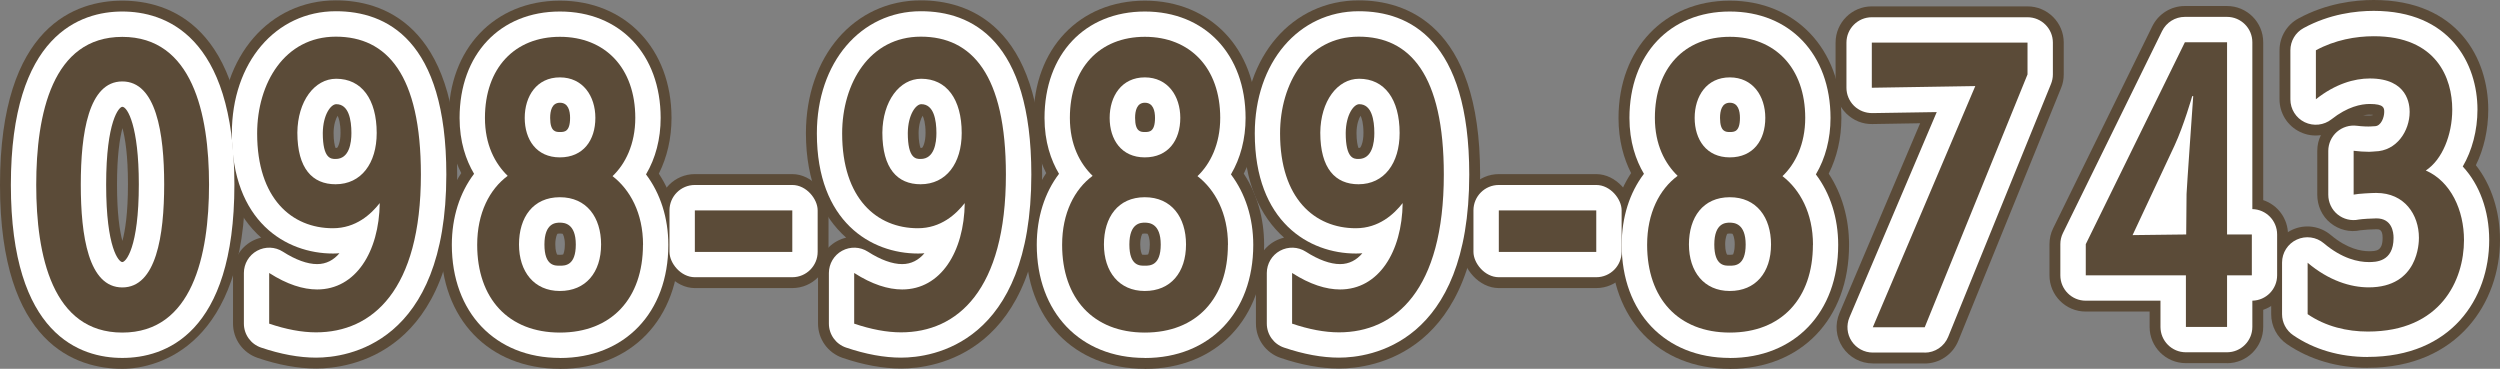
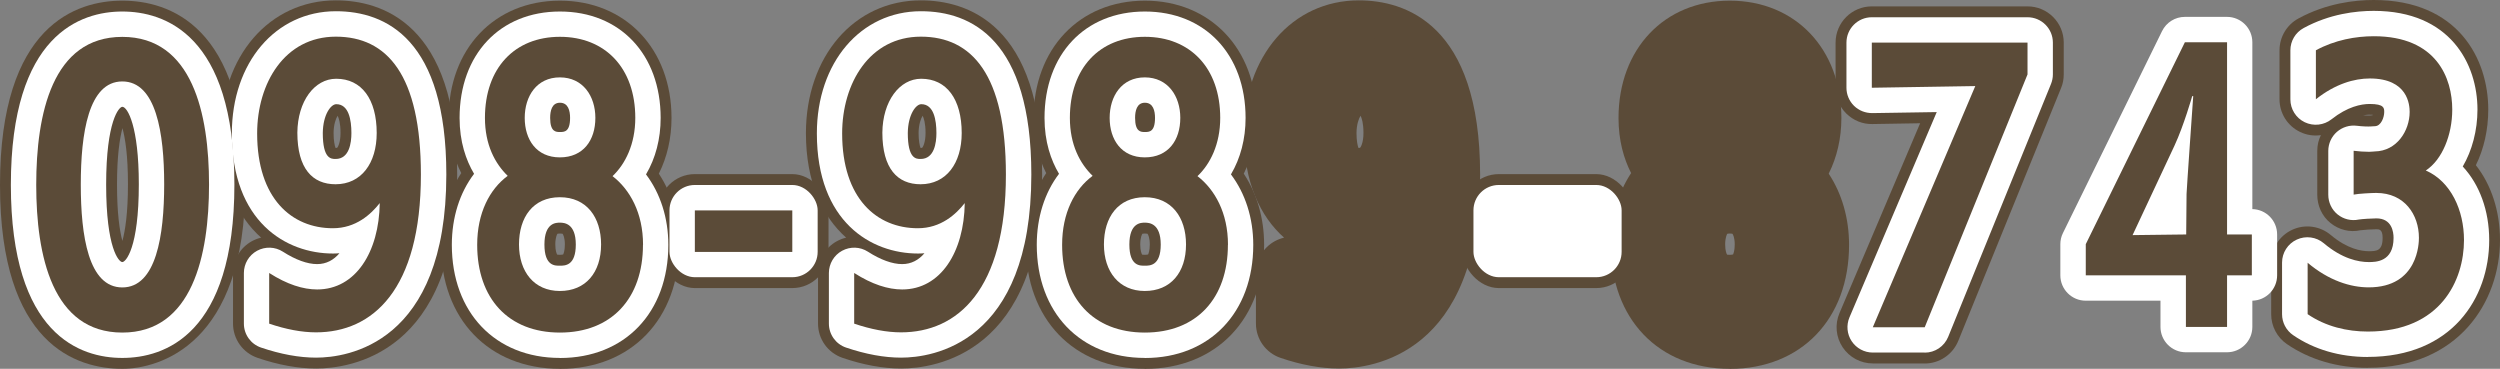
<svg xmlns="http://www.w3.org/2000/svg" id="_レイヤー_2" viewBox="0 0 345.04 50.9">
  <rect x="0" y="0" width="345.04" height="50.9" fill="#808080" stroke="none" />
  <defs>
    <style>.cls-1{fill:#fff;}.cls-2{fill:#5b4b38;}</style>
  </defs>
  <g id="_レイヤー_1-2">
    <g>
      <path class="cls-2" d="M16.88,50.9c-6.3,0-16.88-3.3-16.88-25.38S10.57,.09,16.88,.09s16.97,3.3,16.97,25.38-11.87,25.43-16.97,25.43Zm.02-33.22c-.37,1.39-.75,3.78-.75,7.8s.37,6.39,.74,7.77c.38-1.38,.77-3.78,.77-7.81s-.38-6.37-.76-7.75Z" />
      <path class="cls-2" d="M43.63,50.86c-2.5,0-5.22-.49-8.08-1.47-2.03-.69-3.39-2.59-3.39-4.73v-6.98c0-1.83,1-3.51,2.6-4.39,.41-.22,.84-.39,1.28-.49-3.29-2.93-5.55-7.66-5.55-14.4C30.5,7.77,37.17,.05,46.36,.05c6.25,0,16.74,3.12,16.74,24.04,0,24.84-14.9,26.77-19.47,26.77Zm2.96-34.87c-.24,.38-.54,1.19-.55,2.37,0,1.08,.15,1.74,.27,2.06,.13,0,.2-.02,.22-.02,.08-.07,.47-.68,.47-2.05s-.24-2.05-.4-2.37Z" />
      <path class="cls-2" d="M77.28,50.9c-9.82,0-16.42-6.88-16.42-17.11,0-3.74,.99-7.16,2.8-9.9-1.01-1.98-1.74-4.49-1.74-7.62C61.92,6.75,68.24,.09,77.28,.09s15.4,6.66,15.4,16.19c0,2.8-.61,5.42-1.75,7.69,1.82,2.75,2.81,6.15,2.81,9.83,0,10.23-6.62,17.11-16.46,17.11Zm-.35-15.75s.16,.02,.35,.02c.27,0,.42-.04,.45-.06,.03-.05,.23-.48,.23-1.36,0-.95-.24-1.4-.31-1.48,0,0-.12-.04-.37-.04-.21,0-.32,.03-.35,.04-.04,.05-.29,.5-.29,1.47,0,.89,.2,1.32,.27,1.41,0,0,0,0,0,0Z" />
      <rect class="cls-2" x="90.9" y="24.03" width="23.45" height="15.73" rx="5" ry="5" />
      <path class="cls-2" d="M124.37,50.86c-2.5,0-5.22-.49-8.08-1.47-2.03-.69-3.39-2.59-3.39-4.73v-6.98c0-1.83,1-3.51,2.6-4.39,.41-.22,.84-.39,1.28-.49-3.29-2.93-5.55-7.66-5.55-14.4C111.23,7.77,117.9,.05,127.09,.05c6.25,0,16.74,3.12,16.74,24.04,0,24.84-14.9,26.77-19.47,26.77Zm2.96-34.87c-.24,.38-.54,1.19-.55,2.37,0,1.08,.15,1.74,.27,2.06,.13,0,.2-.02,.22-.02,.08-.07,.47-.68,.47-2.05s-.24-2.05-.4-2.37Z" />
      <path class="cls-2" d="M158.01,50.9c-9.82,0-16.42-6.88-16.42-17.11,0-3.74,.99-7.16,2.8-9.9-1.01-1.98-1.74-4.49-1.74-7.62C142.66,6.75,148.97,.09,158.01,.09s15.4,6.66,15.4,16.19c0,2.8-.61,5.42-1.75,7.69,1.82,2.75,2.81,6.15,2.81,9.83,0,10.23-6.62,17.11-16.46,17.11Zm-.35-15.75s.16,.02,.35,.02c.27,0,.42-.04,.45-.06,.03-.05,.23-.48,.23-1.36,0-.95-.24-1.4-.31-1.48-.01,0-.12-.04-.37-.04-.21,0-.32,.03-.35,.04-.04,.05-.29,.5-.29,1.47,0,.89,.2,1.32,.27,1.41,0,0,0,0,0,0Z" />
      <path class="cls-2" d="M184.81,50.86c-2.5,0-5.22-.49-8.08-1.47-2.03-.69-3.39-2.59-3.39-4.73v-6.98c0-1.83,1-3.51,2.6-4.39,.41-.22,.84-.39,1.28-.49-3.29-2.93-5.55-7.66-5.55-14.4C171.68,7.77,178.35,.05,187.54,.05c6.25,0,16.74,3.12,16.74,24.04,0,24.84-14.9,26.77-19.47,26.77Zm2.96-34.87c-.24,.38-.54,1.19-.55,2.37,0,1.08,.15,1.74,.27,2.06,.13,0,.2-.02,.22-.02,.08-.07,.47-.68,.47-2.05s-.24-2.05-.4-2.37Z" />
      <rect class="cls-2" x="201.86" y="24.03" width="23.45" height="15.73" rx="5" ry="5" />
      <path class="cls-2" d="M238.74,50.9c-9.82,0-16.42-6.88-16.42-17.11,0-3.74,.99-7.16,2.8-9.9-1.01-1.98-1.74-4.49-1.74-7.62C223.39,6.75,229.71,.09,238.74,.09s15.4,6.66,15.4,16.19c0,2.8-.61,5.42-1.75,7.69,1.82,2.75,2.81,6.15,2.81,9.83,0,10.23-6.62,17.11-16.46,17.11Zm-.35-15.75s.16,.02,.35,.02c.27,0,.42-.04,.45-.06,.03-.05,.23-.48,.23-1.36,0-.95-.24-1.4-.31-1.48,0,0-.12-.04-.37-.04-.21,0-.32,.03-.35,.04-.04,.05-.29,.5-.29,1.47,0,.89,.2,1.32,.27,1.41,0,0,0,0,0,0Z" />
      <path class="cls-2" d="M265.64,50.16h-7.16c-1.68,0-3.24-.84-4.17-2.24s-1.09-3.17-.43-4.71l11.13-26.2-6.59,.11c-1.35,.03-2.63-.5-3.59-1.44-.96-.94-1.49-2.22-1.49-3.56V5.88c0-2.76,2.24-5,5-5h21.49c2.76,0,5,2.24,5,5v4.39c0,.65-.12,1.29-.37,1.88l-14.19,34.9c-.77,1.88-2.6,3.12-4.63,3.12Z" />
-       <path class="cls-2" d="M307.37,50.12h-5.69c-2.76,0-5-2.24-5-5v-2.12h-8.82c-2.76,0-5-2.24-5-5v-4.3c0-.76,.17-1.52,.51-2.2l13.68-27.87c.84-1.71,2.58-2.8,4.49-2.8h5.82c2.76,0,5,2.24,5,5V27.62c1.99,.66,3.42,2.54,3.42,4.75v5.64c0,2.21-1.43,4.08-3.42,4.75v2.37c0,2.76-2.24,5-5,5Zm-19.5-16.42h0Z" />
      <path class="cls-2" d="M326.78,50.77c-4.16,0-8.01-1.13-11.15-3.28-1.36-.93-2.17-2.48-2.17-4.12v-7.12c0-1.95,1.13-3.71,2.89-4.53,1.76-.82,3.84-.54,5.33,.71,2.31,1.95,4.27,2.24,5.23,2.24,1.04,0,1.93,0,1.93-1.84,0-1.19-.5-1.19-.87-1.19-.5,0-1.82,.08-2.19,.14-1.48,.32-2.97-.06-4.15-1.01-1.17-.95-1.81-2.39-1.81-3.9v-6.05c0-.76,.17-1.5,.5-2.17-.97,.14-1.98,0-2.89-.45-1.73-.83-2.82-2.58-2.82-4.5V6.94c0-1.83,1-3.52,2.61-4.39,3.87-2.11,7.79-2.55,10.38-2.55,11.67,0,15.82,8.15,15.82,15.12,0,2.8-.61,5.45-1.71,7.68,2.12,2.7,3.33,6.32,3.33,10.34,0,8.49-5.72,17.62-18.26,17.62Zm-.63-34.85c.28,.02,.57,.03,.81,.03h.11c.14-.02,.26-.03,.37-.04,.01-.02,.02-.04,.03-.07-.29-.02-.7-.04-1.33,.08Z" />
    </g>
    <g>
      <path class="cls-1" d="M16.88,49.4c-5.74,0-15.38-3.1-15.38-23.88S11.14,1.59,16.88,1.59s15.47,3.1,15.47,23.88-9.69,23.93-15.47,23.93Zm0-34.66c-.44,0-2.23,1.91-2.23,10.74s1.76,10.69,2.23,10.69,2.28-1.91,2.28-10.74c0-8-1.56-10.69-2.28-10.69Z" />
      <path class="cls-1" d="M43.63,49.36c-2.33,0-4.89-.47-7.6-1.39-1.42-.48-2.37-1.81-2.37-3.31v-6.98c0-1.28,.7-2.46,1.82-3.07,1.12-.61,2.49-.57,3.57,.13,1.74,1.12,3.38,1.71,4.72,1.71,1.27,0,2.29-.57,3.08-1.5-.31,.03-.62,.04-.9,.04-6.43,0-13.95-4.34-13.95-16.58,0-9.77,6.04-16.86,14.36-16.86,6.95,0,15.24,3.91,15.24,22.54,0,23.45-13.75,25.27-17.97,25.27Zm10.17-24.55c.28,.12,.55,.28,.78,.47,.01-.41,.01-.8,.01-1.18,0-.28,0-.56,0-.84-.23,.55-.49,1.07-.79,1.55Zm-7.39-10.43c-.74,0-1.83,1.42-1.86,3.98,0,3.58,1.15,3.58,1.77,3.58,1.9,0,2.18-2.24,2.18-3.57,0-1.82-.36-3.99-2.09-3.99Z" />
      <path class="cls-1" d="M77.28,49.4c-8.92,0-14.92-6.27-14.92-15.61,0-3.79,1.09-7.2,3.07-9.8-1.12-1.89-2-4.43-2-7.71,0-8.78,5.57-14.69,13.85-14.69s13.9,5.9,13.9,14.69c0,2.89-.7,5.56-2.02,7.79,1.98,2.62,3.08,6.01,3.08,9.73,0,9.34-6.01,15.61-14.96,15.61Zm0-18.67c-.53,0-2.14,0-2.14,3.02s1.5,2.92,2.14,2.92c.71,0,2.19,0,2.19-2.92s-1.59-3.02-2.19-3.02Zm3.68-6.28s.05,.02,.08,.04c0-.02,0-.05,0-.07-.03,.01-.05,.03-.08,.04Zm-7.39-.03s0,.03,0,.05c.02,0,.04-.02,.06-.02-.02,0-.04-.02-.06-.03Zm3.71-10.24c-1.12,0-1.35,1.14-1.35,2.09,0,1.95,.81,1.95,1.35,1.95,.59,0,1.4,0,1.4-1.95,0-.95-.24-2.09-1.4-2.09Z" />
      <rect class="cls-1" x="92.4" y="25.53" width="20.45" height="12.73" rx="3.5" ry="3.5" />
      <path class="cls-1" d="M124.37,49.36c-2.33,0-4.89-.47-7.6-1.39-1.42-.48-2.37-1.81-2.37-3.31v-6.98c0-1.28,.7-2.46,1.82-3.07,1.12-.61,2.49-.57,3.57,.13,1.74,1.12,3.38,1.71,4.72,1.71,1.27,0,2.29-.57,3.08-1.5-.31,.03-.62,.04-.9,.04-6.43,0-13.95-4.34-13.95-16.58,0-9.77,6.04-16.86,14.36-16.86,6.95,0,15.24,3.91,15.24,22.54,0,23.45-13.75,25.27-17.97,25.27Zm10.17-24.55c.28,.12,.55,.28,.78,.47,.01-.41,.01-.8,.01-1.18,0-.28,0-.56,0-.84-.23,.55-.49,1.07-.79,1.55Zm-7.39-10.43c-.74,0-1.83,1.42-1.86,3.98,0,3.58,1.15,3.58,1.77,3.58,1.9,0,2.18-2.24,2.18-3.57,0-1.82-.36-3.99-2.09-3.99Z" />
      <path class="cls-1" d="M158.01,49.4c-8.92,0-14.92-6.27-14.92-15.61,0-3.79,1.09-7.2,3.07-9.8-1.12-1.89-2-4.43-2-7.71,0-8.78,5.57-14.69,13.85-14.69s13.9,5.9,13.9,14.69c0,2.89-.7,5.56-2.02,7.79,1.98,2.62,3.08,6.01,3.08,9.73,0,9.34-6.01,15.61-14.96,15.61Zm0-18.67c-.53,0-2.14,0-2.14,3.02s1.5,2.92,2.14,2.92c.71,0,2.19,0,2.19-2.92s-1.59-3.02-2.19-3.02Zm3.68-6.28s.05,.02,.08,.04c0-.02,0-.05,0-.07-.03,.01-.05,.03-.08,.04Zm-7.39-.03s0,.03,0,.05c.02,0,.04-.02,.06-.02-.02,0-.04-.02-.06-.03Zm3.71-10.24c-1.12,0-1.35,1.14-1.35,2.09,0,1.95,.81,1.95,1.35,1.95,.59,0,1.4,0,1.4-1.95,0-.95-.24-2.09-1.4-2.09Z" />
-       <path class="cls-1" d="M184.81,49.36c-2.33,0-4.89-.47-7.6-1.39-1.42-.48-2.37-1.81-2.37-3.31v-6.98c0-1.28,.7-2.46,1.82-3.07,1.12-.61,2.49-.57,3.57,.13,1.74,1.12,3.38,1.71,4.72,1.71,1.27,0,2.29-.57,3.08-1.5-.31,.03-.62,.04-.9,.04-6.43,0-13.95-4.34-13.95-16.58,0-9.77,6.04-16.86,14.36-16.86,6.95,0,15.24,3.91,15.24,22.54,0,23.45-13.75,25.27-17.97,25.27Zm10.17-24.55c.28,.12,.55,.28,.78,.47,.01-.41,.01-.8,.01-1.18,0-.28,0-.56,0-.84-.23,.55-.49,1.07-.79,1.55Zm-7.39-10.43c-.74,0-1.83,1.42-1.86,3.98,0,3.58,1.15,3.58,1.77,3.58,1.9,0,2.18-2.24,2.18-3.57,0-1.82-.36-3.99-2.09-3.99Z" />
      <rect class="cls-1" x="203.36" y="25.53" width="20.45" height="12.73" rx="3.5" ry="3.5" />
-       <path class="cls-1" d="M238.74,49.4c-8.92,0-14.92-6.27-14.92-15.61,0-3.79,1.09-7.2,3.07-9.8-1.12-1.89-2-4.43-2-7.71,0-8.78,5.57-14.69,13.85-14.69s13.9,5.9,13.9,14.69c0,2.89-.7,5.56-2.02,7.79,1.98,2.62,3.08,6.01,3.08,9.73,0,9.34-6.01,15.61-14.96,15.61Zm0-18.67c-.53,0-2.14,0-2.14,3.02s1.5,2.92,2.14,2.92c.71,0,2.19,0,2.19-2.92s-1.59-3.02-2.19-3.02Zm3.68-6.28s.05,.02,.08,.04c0-.02,0-.05,0-.07-.03,.01-.05,.03-.08,.04Zm-7.39-.03s0,.03,0,.05c.02,0,.04-.02,.06-.02-.02,0-.04-.02-.06-.03Zm3.71-10.24c-1.12,0-1.35,1.14-1.35,2.09,0,1.95,.81,1.95,1.35,1.95,.59,0,1.4,0,1.4-1.95,0-.95-.24-2.09-1.4-2.09Z" />
      <path class="cls-1" d="M265.64,48.66h-7.16c-1.17,0-2.27-.59-2.92-1.57s-.76-2.22-.3-3.3l12.04-28.32-8.9,.14c-.96,0-1.84-.35-2.51-1-.67-.66-1.05-1.56-1.05-2.49V5.88c0-1.93,1.57-3.5,3.5-3.5h21.49c1.93,0,3.5,1.57,3.5,3.5v4.39c0,.45-.09,.9-.26,1.32l-14.19,34.9c-.54,1.32-1.82,2.18-3.24,2.18Zm9.42-39.29c.17,.17,.33,.35,.46,.55,.15,.23,.28,.47,.37,.72l.43-1.07v-.21h-1.27Z" />
      <path class="cls-1" d="M307.37,48.62h-5.69c-1.93,0-3.5-1.57-3.5-3.5v-3.62h-10.32c-1.93,0-3.5-1.57-3.5-3.5v-4.3c0-.53,.12-1.06,.36-1.54l13.68-27.87c.59-1.2,1.81-1.96,3.14-1.96h5.82c1.93,0,3.5,1.57,3.5,3.5V28.86c1.9,.04,3.42,1.59,3.42,3.5v5.64c0,1.91-1.52,3.46-3.42,3.5v3.62c0,1.93-1.57,3.5-3.5,3.5Zm-3.59-13.42c.29,.21,.54,.47,.75,.76,.21-.3,.47-.56,.77-.78-.28-.21-.54-.46-.75-.74-.22,.29-.47,.55-.77,.76Zm-12.41-.7h.12s-.05-.07-.07-.1l-.05,.1Zm10.41-7.73h0Zm1.69-16.91c.14,.03,.27,.07,.4,.12v-.64h-.14l-.26,.53Z" />
      <path class="cls-1" d="M326.78,49.27c-3.86,0-7.42-1.04-10.3-3.02-.95-.65-1.52-1.73-1.52-2.89v-7.12c0-1.36,.79-2.6,2.03-3.17,1.23-.57,2.69-.38,3.73,.5,2.54,2.15,4.78,2.6,6.2,2.6,.94,0,3.43,0,3.43-3.34,0-.81-.23-2.69-2.37-2.69-.56,0-2.05,.09-2.43,.16-1.03,.22-2.1-.04-2.92-.7-.82-.66-1.29-1.67-1.29-2.72v-6.05c0-1.01,.44-1.97,1.19-2.63,.76-.66,1.76-.97,2.77-.84,.69,.09,1.58,.12,1.91,.09,.22-.02,.41-.03,.54-.03,.91-.01,1.31-1.28,1.31-1.95,0-.55,0-1.12-2-1.12-1.19,0-3.07,.37-5.27,2.11-1.05,.83-2.49,.99-3.7,.41-1.21-.58-1.98-1.81-1.98-3.15V6.94c0-1.28,.7-2.46,1.83-3.07,3.6-1.96,7.24-2.37,9.67-2.37,10.57,0,14.32,7.34,14.32,13.62,0,2.9-.75,5.67-2.03,7.86,2.32,2.5,3.65,6.09,3.65,10.16,0,8.02-5.18,16.12-16.76,16.12Zm4.35-25.62s.1,.03,.15,.05c0-.04,0-.08,0-.12-.05,.02-.09,.05-.14,.07Z" />
    </g>
    <g>
      <path class="cls-2" d="M5,25.52c0-9.8,2.22-20.43,11.88-20.43s11.97,10.58,11.97,20.38-2.31,20.43-11.97,20.43S5,35.27,5,25.52Zm17.66-.09c0-7.07-1.11-14.19-5.78-14.19s-5.73,7.16-5.73,14.24,1.06,14.19,5.73,14.19,5.78-7.12,5.78-14.24Z" />
      <path class="cls-2" d="M37.16,37.68c2.45,1.57,4.67,2.27,6.61,2.27,5.32,0,8.55-5.18,8.64-11.92-1.2,1.53-3.28,3.47-6.47,3.47-5.68,0-10.45-4.11-10.45-13.08,0-6.93,3.79-13.36,10.86-13.36s11.74,5.27,11.74,19.04c0,15.95-6.7,21.77-14.47,21.77-1.99,0-4.16-.42-6.47-1.2v-6.98Zm9.15-12.25c3.56,0,5.68-2.91,5.68-7.07,0-4.67-2.08-7.49-5.59-7.49-3,0-5.32,3.1-5.36,7.44,0,4.95,2.08,7.12,5.27,7.12Z" />
      <path class="cls-2" d="M88.74,33.79c0,7.4-4.34,12.11-11.46,12.11s-11.42-4.71-11.42-12.11c0-4.39,1.71-7.67,4.21-9.52-1.76-1.71-3.14-4.3-3.14-8,0-6.89,4.11-11.19,10.35-11.19s10.4,4.3,10.4,11.19c0,3.65-1.39,6.38-3.14,8.04,2.4,1.85,4.21,5.08,4.21,9.47Zm-5.78-.05c0-3.74-1.99-6.52-5.69-6.52s-5.64,2.77-5.64,6.52,2.08,6.42,5.64,6.42,5.69-2.54,5.69-6.42Zm-.79-17.47c0-3-1.71-5.59-4.9-5.59s-4.85,2.59-4.85,5.59,1.62,5.45,4.85,5.45,4.9-2.36,4.9-5.45Z" />
      <path class="cls-2" d="M95.9,34.77v-5.73h13.45v5.73h-13.45Z" />
      <path class="cls-2" d="M117.9,37.68c2.45,1.57,4.67,2.27,6.61,2.27,5.32,0,8.55-5.18,8.64-11.92-1.2,1.53-3.28,3.47-6.47,3.47-5.68,0-10.45-4.11-10.45-13.08,0-6.93,3.79-13.36,10.86-13.36s11.74,5.27,11.74,19.04c0,15.95-6.7,21.77-14.47,21.77-1.99,0-4.16-.42-6.47-1.2v-6.98Zm9.15-12.25c3.56,0,5.68-2.91,5.68-7.07,0-4.67-2.08-7.49-5.59-7.49-3,0-5.32,3.1-5.36,7.44,0,4.95,2.08,7.12,5.27,7.12Z" />
      <path class="cls-2" d="M169.47,33.79c0,7.4-4.34,12.11-11.46,12.11s-11.42-4.71-11.42-12.11c0-4.39,1.71-7.67,4.21-9.52-1.76-1.71-3.14-4.3-3.14-8,0-6.89,4.11-11.19,10.35-11.19s10.4,4.3,10.4,11.19c0,3.65-1.39,6.38-3.14,8.04,2.4,1.85,4.21,5.08,4.21,9.47Zm-5.78-.05c0-3.74-1.99-6.52-5.69-6.52s-5.64,2.77-5.64,6.52,2.08,6.42,5.64,6.42,5.69-2.54,5.69-6.42Zm-.79-17.47c0-3-1.71-5.59-4.9-5.59s-4.85,2.59-4.85,5.59,1.62,5.45,4.85,5.45,4.9-2.36,4.9-5.45Z" />
      <path class="cls-2" d="M178.34,37.68c2.45,1.57,4.67,2.27,6.61,2.27,5.32,0,8.55-5.18,8.64-11.92-1.2,1.53-3.28,3.47-6.47,3.47-5.68,0-10.45-4.11-10.45-13.08,0-6.93,3.79-13.36,10.86-13.36s11.74,5.27,11.74,19.04c0,15.95-6.7,21.77-14.47,21.77-1.99,0-4.16-.42-6.47-1.2v-6.98Zm9.15-12.25c3.56,0,5.68-2.91,5.68-7.07,0-4.67-2.08-7.49-5.59-7.49-3,0-5.32,3.1-5.36,7.44,0,4.95,2.08,7.12,5.27,7.12Z" />
-       <path class="cls-2" d="M206.86,34.77v-5.73h13.45v5.73h-13.45Z" />
      <path class="cls-2" d="M250.21,33.79c0,7.4-4.34,12.11-11.46,12.11s-11.42-4.71-11.42-12.11c0-4.39,1.71-7.67,4.21-9.52-1.76-1.71-3.14-4.3-3.14-8,0-6.89,4.11-11.19,10.35-11.19s10.4,4.3,10.4,11.19c0,3.65-1.39,6.38-3.14,8.04,2.4,1.85,4.21,5.08,4.21,9.47Zm-5.78-.05c0-3.74-1.99-6.52-5.69-6.52s-5.64,2.77-5.64,6.52,2.08,6.42,5.64,6.42,5.69-2.54,5.69-6.42Zm-.79-17.47c0-3-1.71-5.59-4.9-5.59s-4.85,2.59-4.85,5.59,1.62,5.45,4.85,5.45,4.9-2.36,4.9-5.45Z" />
      <path class="cls-2" d="M258.48,45.16l14.14-33.28-14.28,.23V5.88h21.49v4.39l-14.19,34.9h-7.16Z" />
      <path class="cls-2" d="M301.69,45.12v-7.12h-13.82v-4.3l13.68-27.87h5.82v26.53h3.42v5.64h-3.42v7.12h-5.69Zm.09-18.35c0-.46,.92-13.5,.92-13.5h-.14s-1.16,4.07-2.45,6.84l-5.78,12.34,7.4-.09,.05-5.59Z" />
      <path class="cls-2" d="M318.46,36.24c2.96,2.5,5.96,3.42,8.46,3.42,6.89,0,6.93-6.24,6.93-6.84,0-3.19-1.99-6.19-5.87-6.19h-.09c-.51,0-2.4,.09-3.05,.23v-6.05c.69,.09,1.53,.14,2.13,.14,.37,0,.65-.05,.79-.05,3.05-.05,4.81-2.87,4.81-5.45,0-.97-.23-4.62-5.5-4.62-2.13,0-4.76,.74-7.44,2.87V6.94c2.63-1.43,5.5-1.94,8-1.94,8.69,0,10.82,5.82,10.82,10.12,0,3.51-1.39,6.93-3.65,8.41,3.47,1.52,5.27,5.5,5.27,9.61,0,5.5-3.19,12.62-13.26,12.62-2.87,0-5.82-.69-8.32-2.4v-7.12Z" />
    </g>
  </g>
</svg>